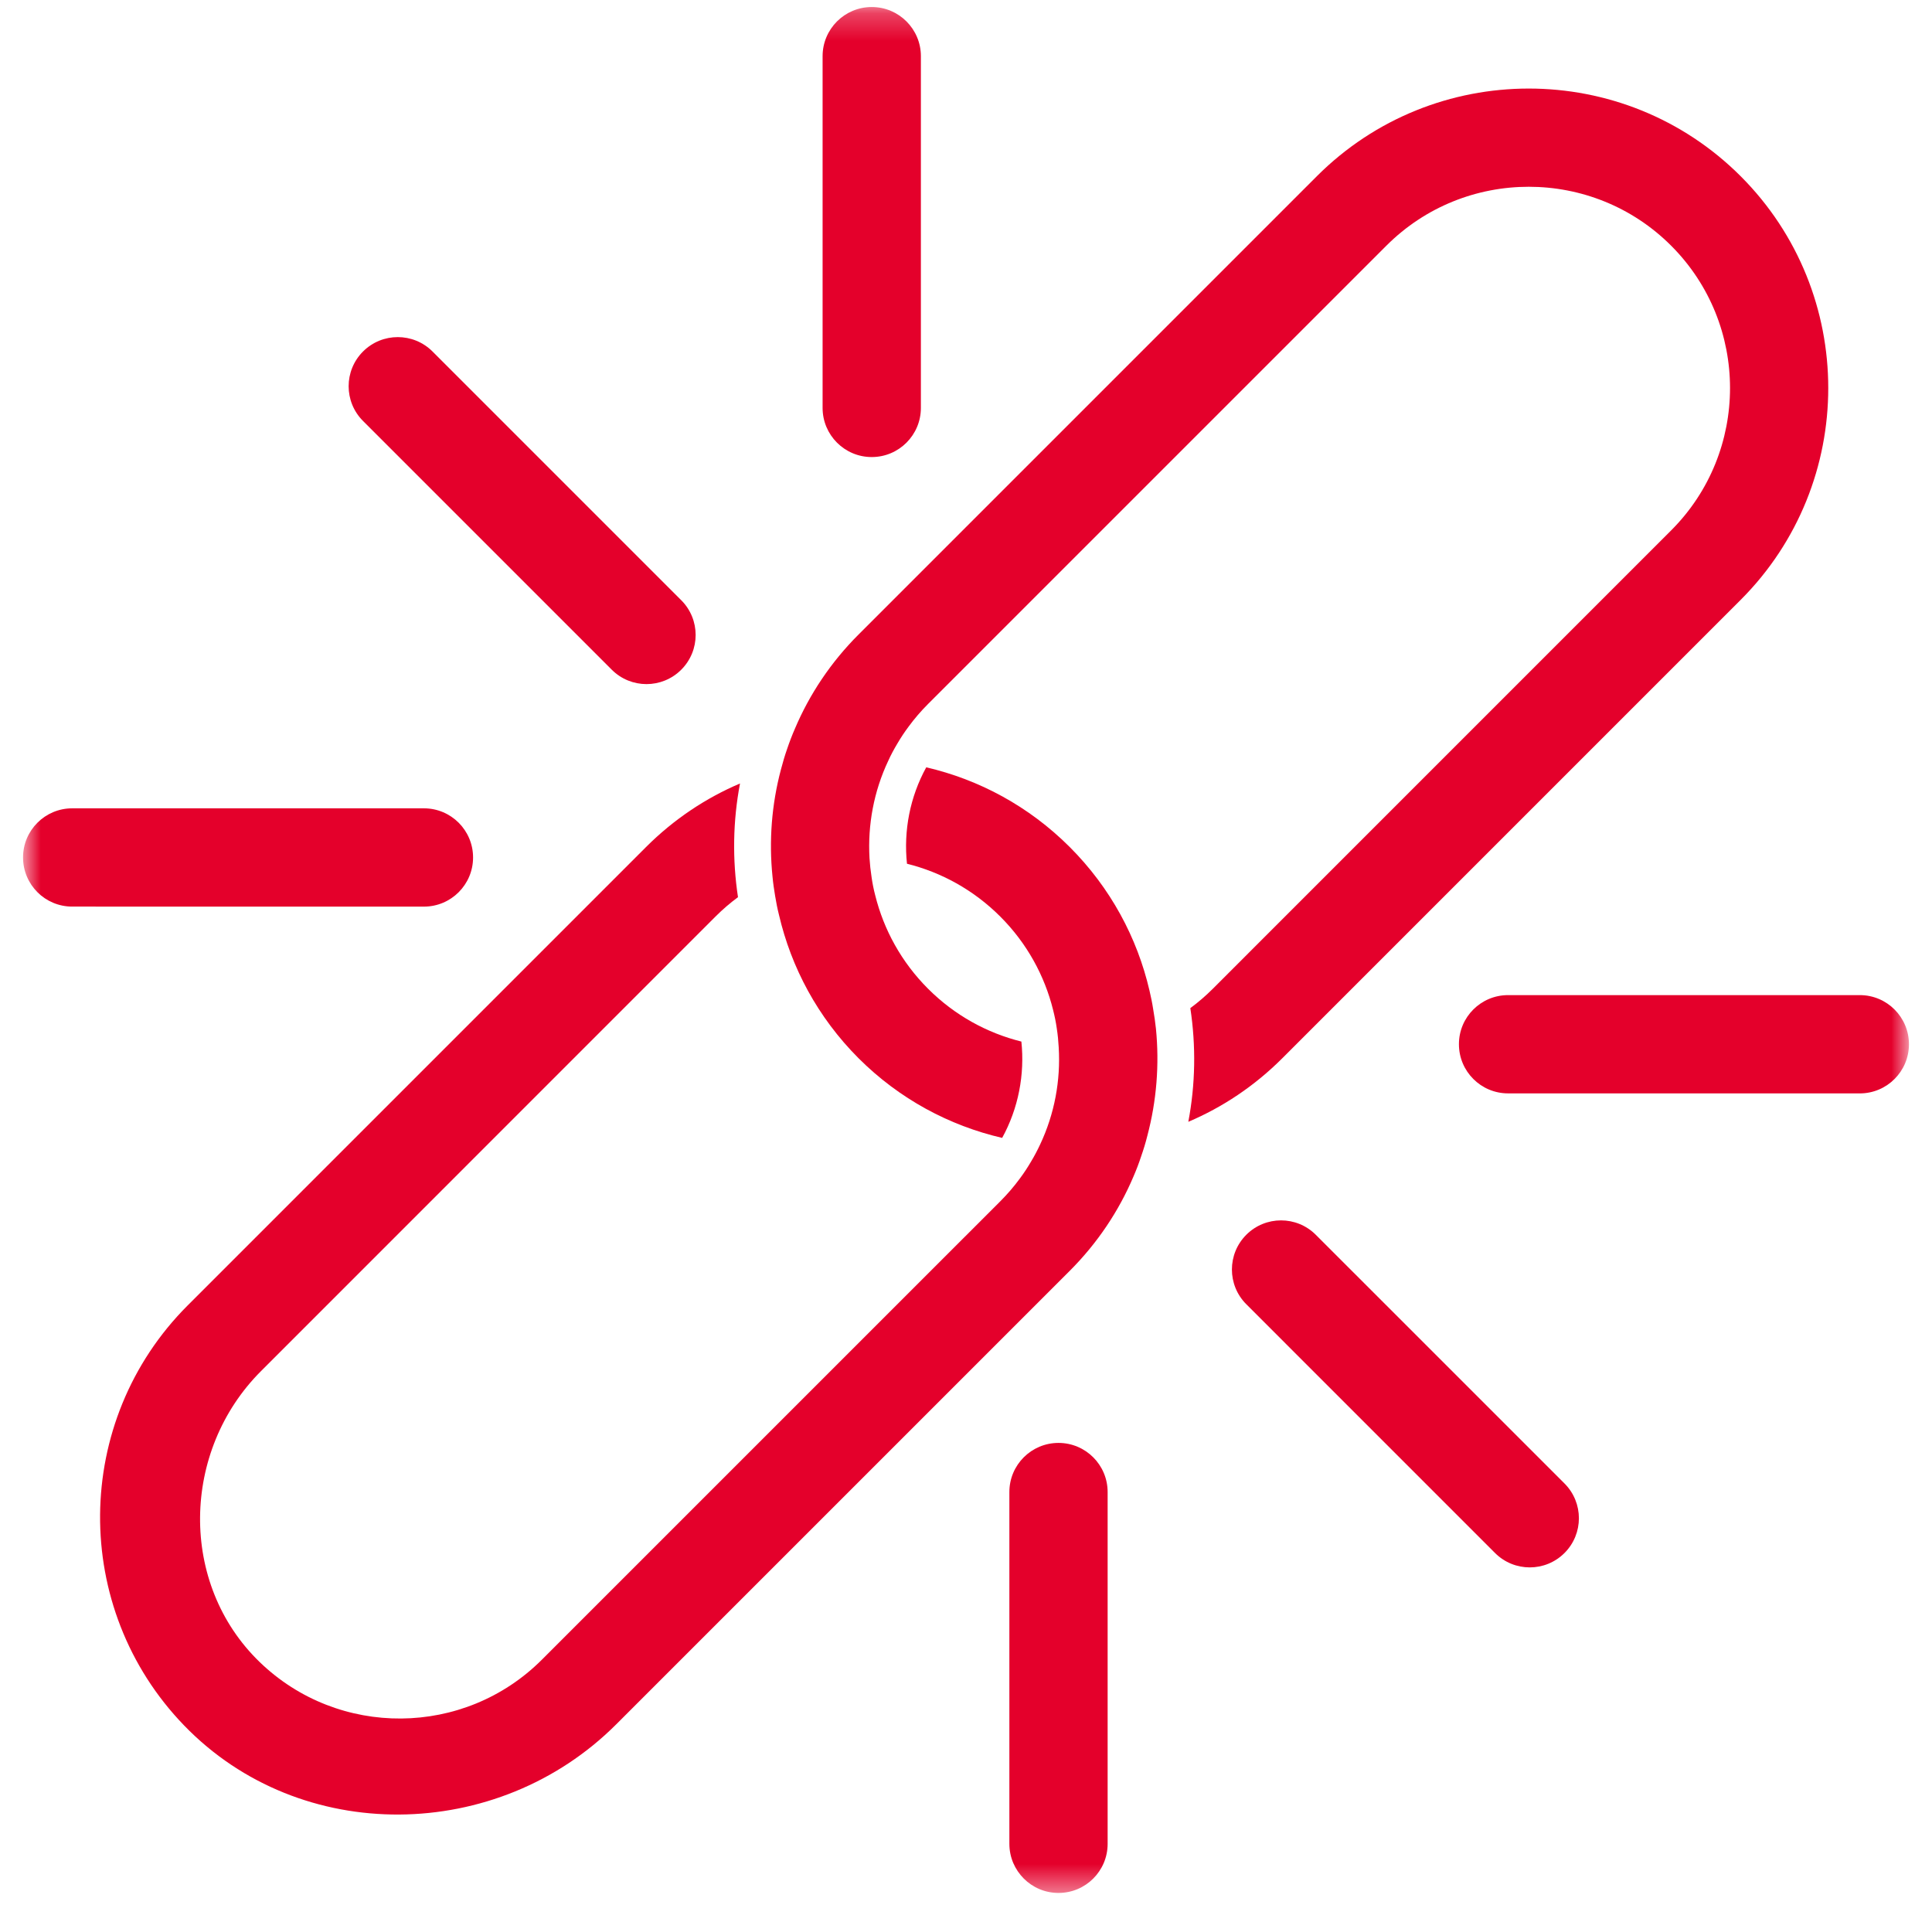
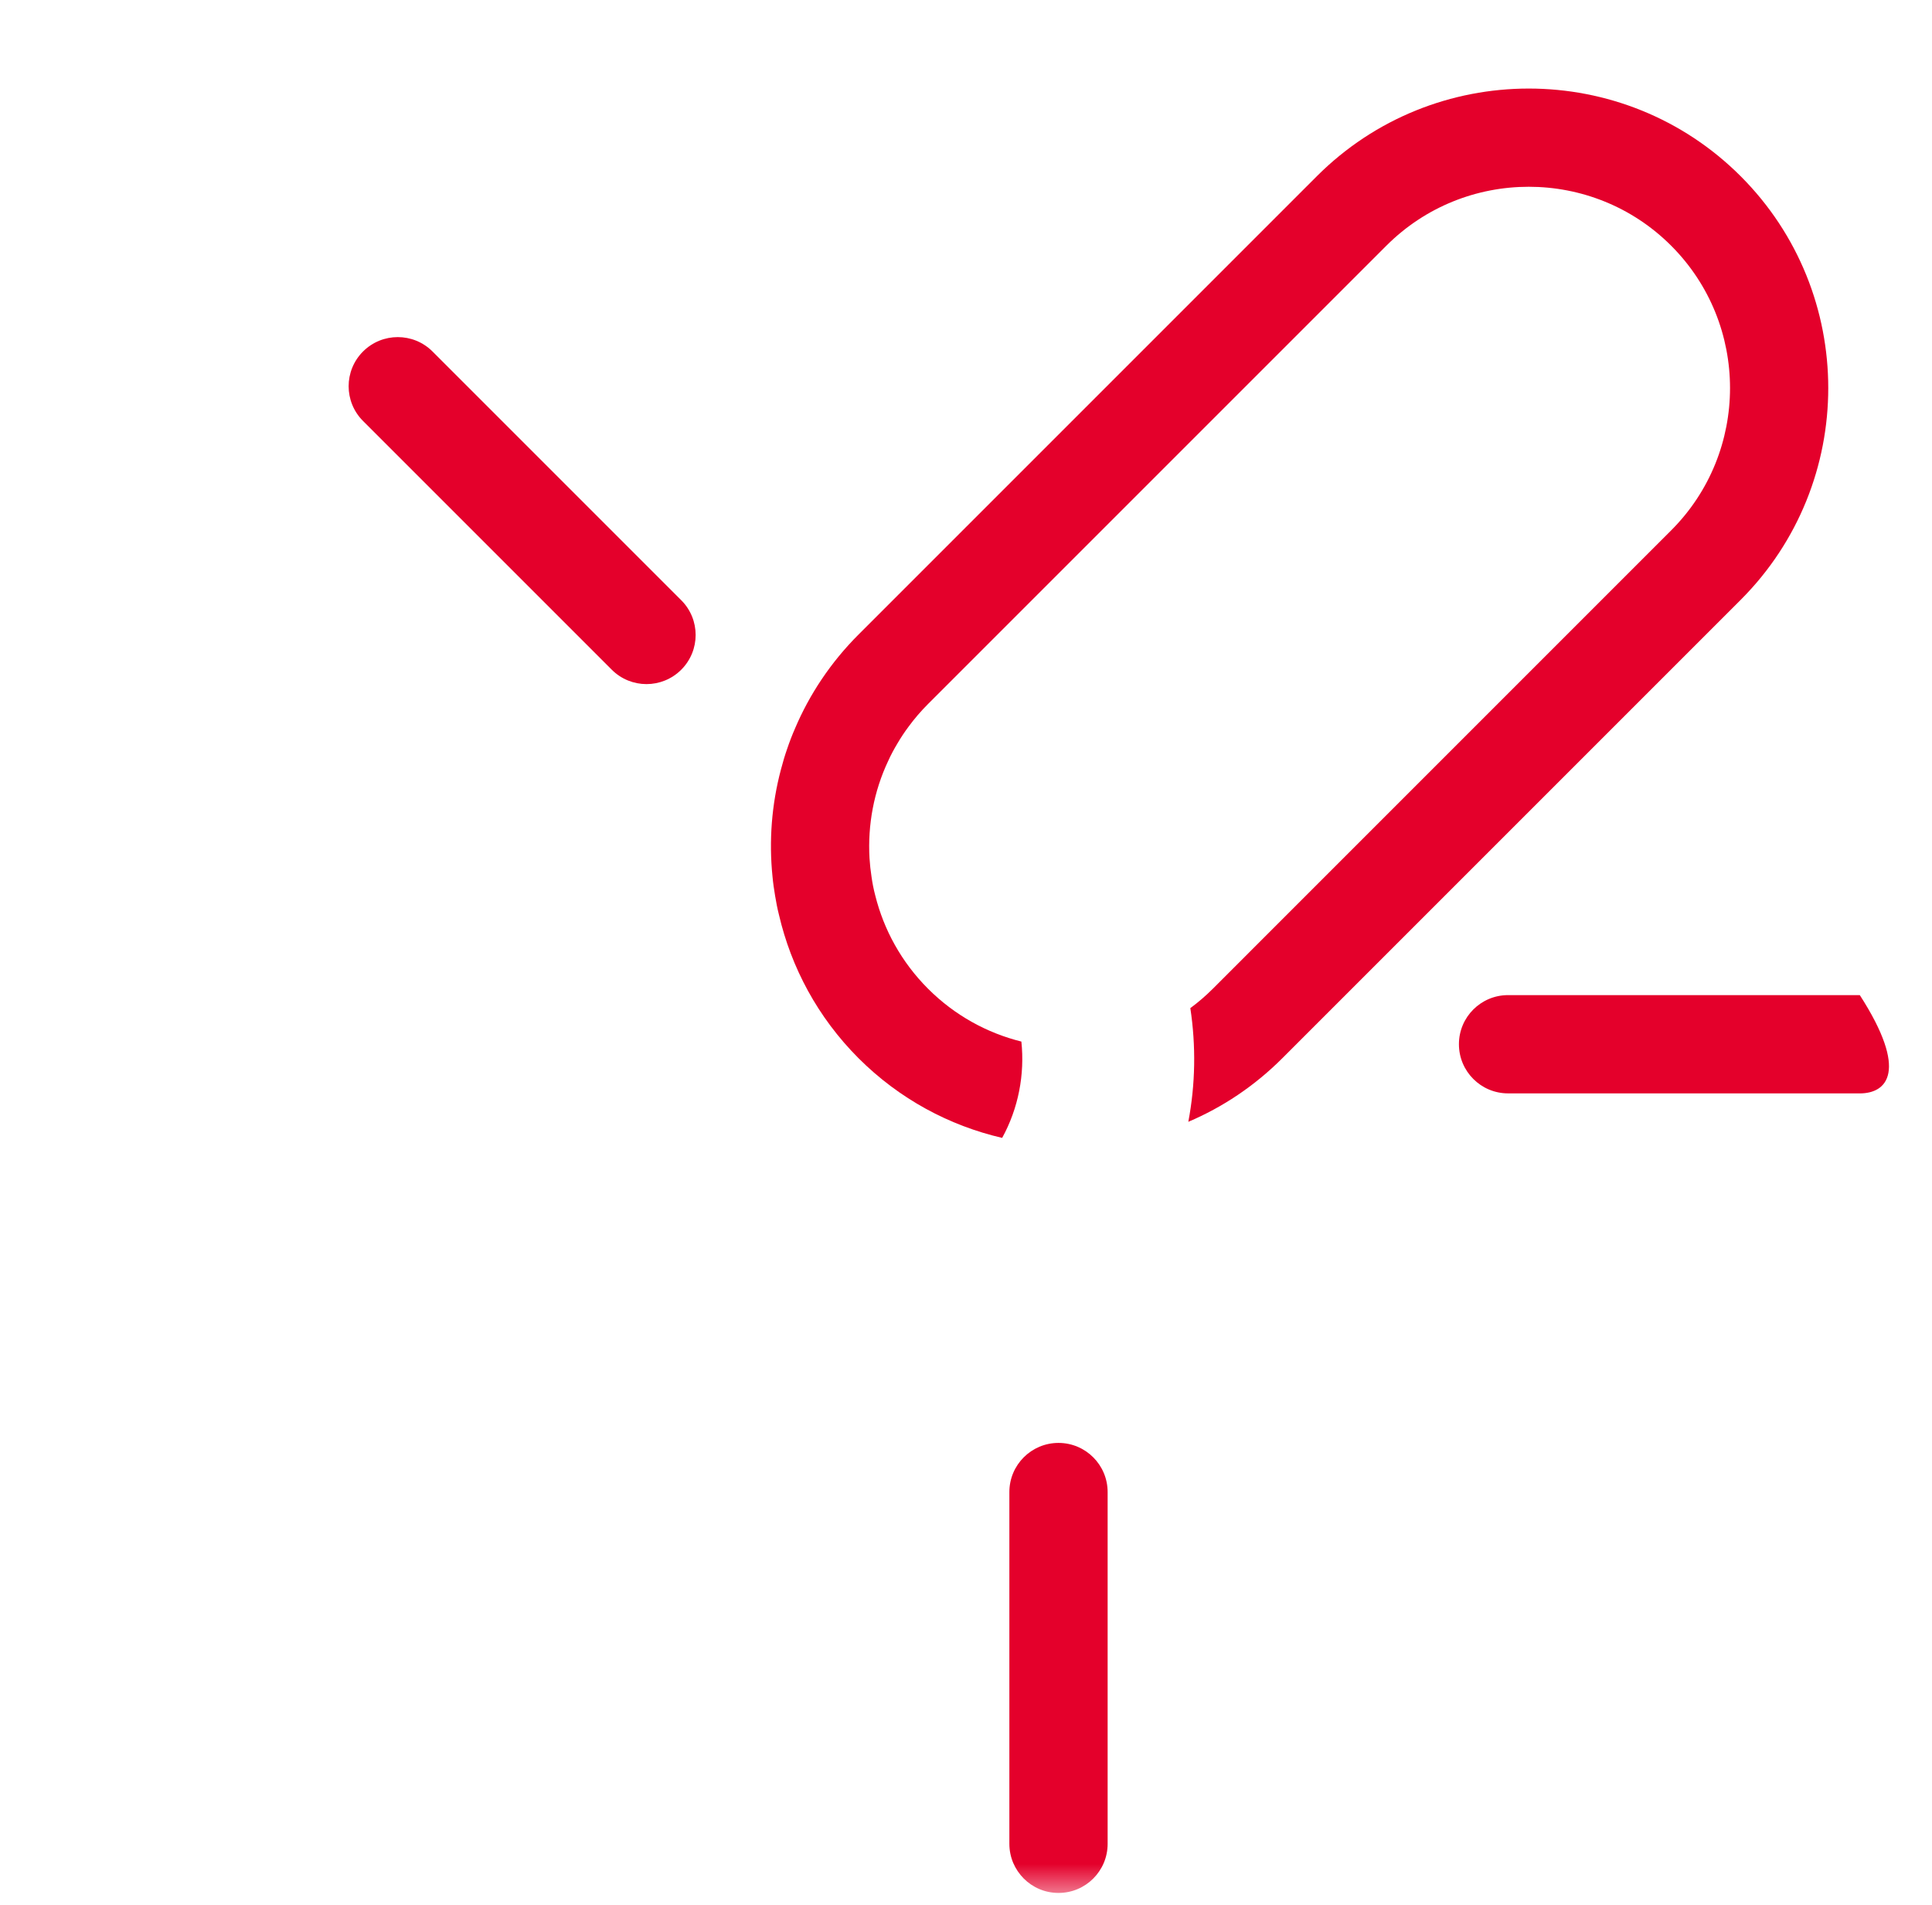
<svg xmlns="http://www.w3.org/2000/svg" fill="none" viewBox="0 0 71 70" height="70" width="71">
  <mask height="70" width="71" y="0" x="0" maskUnits="userSpaceOnUse" style="mask-type:luminance" id="mask0_0_68">
    <path fill="white" d="M0.847 0.258H70.153V69.564H0.847V0.258Z" clip-rule="evenodd" fill-rule="evenodd" />
  </mask>
  <g mask="url(#mask0_0_68)">
-     <path fill="#E4002B" d="M39.313 46.701L22.647 63.366C18.291 67.723 11.046 67.837 6.765 63.407C2.605 59.103 2.649 52.22 6.898 47.971L23.741 31.128C24.762 30.107 25.94 29.325 27.195 28.792C26.933 30.171 26.911 31.585 27.121 32.97C26.834 33.181 26.556 33.42 26.294 33.682L9.591 50.387C6.663 53.314 6.566 58.202 9.544 61.079C12.436 63.874 17.061 63.845 19.916 60.989L36.759 44.147C37.021 43.885 37.26 43.607 37.471 43.32C37.624 43.116 37.761 42.908 37.886 42.694C38.014 42.483 38.125 42.27 38.227 42.052C38.754 40.932 38.981 39.703 38.907 38.487C38.895 38.257 38.872 38.024 38.837 37.797C38.805 37.568 38.758 37.34 38.7 37.111C38.387 35.853 37.739 34.662 36.759 33.682C35.779 32.702 34.588 32.054 33.331 31.741C33.203 30.528 33.439 29.29 34.039 28.198C35.977 28.648 37.809 29.625 39.313 31.128C40.816 32.632 41.793 34.464 42.243 36.402C42.297 36.629 42.345 36.862 42.38 37.095C42.422 37.328 42.454 37.564 42.48 37.8C42.611 39.119 42.505 40.456 42.163 41.743C42.1 41.998 42.023 42.247 41.937 42.493C41.854 42.748 41.758 42.998 41.65 43.246C41.116 44.501 40.334 45.679 39.313 46.701" clip-rule="evenodd" fill-rule="evenodd" />
    <path fill="#E4002B" d="M63.967 22.046L47.124 38.889C46.1 39.913 44.925 40.692 43.67 41.225C43.932 39.846 43.954 38.432 43.744 37.047C44.031 36.836 44.309 36.597 44.571 36.335L61.413 19.492C64.299 16.607 64.299 11.914 61.413 9.028C58.527 6.142 53.834 6.142 50.949 9.028L34.106 25.87C33.844 26.132 33.605 26.41 33.394 26.698C33.241 26.902 33.104 27.109 32.979 27.323C32.855 27.53 32.74 27.741 32.641 27.962C32.111 29.085 31.885 30.314 31.954 31.534C31.968 31.763 31.993 31.993 32.028 32.22C32.06 32.45 32.105 32.68 32.165 32.906C32.478 34.164 33.126 35.355 34.106 36.335C35.086 37.315 36.277 37.963 37.535 38.276C37.662 39.482 37.429 40.724 36.829 41.816C34.892 41.366 33.056 40.392 31.552 38.889C30.049 37.385 29.075 35.55 28.625 33.612C28.568 33.389 28.523 33.152 28.485 32.922C28.446 32.686 28.411 32.453 28.389 32.213C28.255 30.898 28.357 29.564 28.699 28.278C28.765 28.025 28.839 27.773 28.925 27.527C29.012 27.269 29.107 27.02 29.216 26.771C29.749 25.516 30.528 24.341 31.552 23.317L48.395 6.474C52.689 2.181 59.673 2.181 63.967 6.474C68.261 10.768 68.261 17.752 63.967 22.046" clip-rule="evenodd" fill-rule="evenodd" />
-     <path fill="#E4002B" d="M54.941 57.07L45.801 47.929C45.096 47.225 45.096 46.081 45.801 45.376C46.506 44.671 47.649 44.671 48.354 45.376L57.495 54.516C58.2 55.222 58.2 56.365 57.495 57.07C56.79 57.776 55.646 57.776 54.941 57.07Z" clip-rule="evenodd" fill-rule="evenodd" />
-     <path fill="#E4002B" d="M54.144 39.651C53.817 39.325 53.615 38.873 53.615 38.374C53.614 37.377 54.423 36.569 55.42 36.569H68.347C69.345 36.569 70.153 37.378 70.153 38.375C70.153 39.372 69.344 40.181 68.347 40.181L55.421 40.18C54.922 40.18 54.47 39.978 54.144 39.651" clip-rule="evenodd" fill-rule="evenodd" />
+     <path fill="#E4002B" d="M54.144 39.651C53.817 39.325 53.615 38.873 53.615 38.374C53.614 37.377 54.423 36.569 55.42 36.569H68.347C70.153 39.372 69.344 40.181 68.347 40.181L55.421 40.18C54.922 40.18 54.47 39.978 54.144 39.651" clip-rule="evenodd" fill-rule="evenodd" />
    <path fill="#E4002B" d="M37.623 69.034C37.296 68.707 37.094 68.256 37.094 67.757V54.831C37.093 53.834 37.902 53.025 38.899 53.025C39.897 53.025 40.705 53.834 40.705 54.831V67.757C40.706 68.755 39.897 69.563 38.9 69.563C38.401 69.563 37.949 69.361 37.623 69.034" clip-rule="evenodd" fill-rule="evenodd" />
    <path fill="#E4002B" d="M22.482 24.611L13.341 15.47C12.636 14.765 12.636 13.622 13.341 12.917C14.046 12.212 15.19 12.212 15.895 12.917L25.035 22.057C25.741 22.762 25.741 23.906 25.035 24.611C24.33 25.316 23.187 25.316 22.482 24.611" clip-rule="evenodd" fill-rule="evenodd" />
-     <path fill="#E4002B" d="M30.759 16.267C30.432 15.94 30.23 15.489 30.23 14.99V2.064C30.23 1.067 31.038 0.258 32.036 0.258C33.034 0.258 33.842 1.067 33.842 2.064V14.99C33.842 15.988 33.033 16.796 32.036 16.796C31.537 16.796 31.086 16.594 30.759 16.267" clip-rule="evenodd" fill-rule="evenodd" />
-     <path fill="#E4002B" d="M1.376 32.788C1.049 32.461 0.847 32.009 0.847 31.51C0.846 30.514 1.655 29.705 2.653 29.705H15.579C16.577 29.705 17.385 30.514 17.385 31.511C17.385 32.508 16.576 33.317 15.579 33.317L2.653 33.316C2.154 33.316 1.702 33.114 1.376 32.788" clip-rule="evenodd" fill-rule="evenodd" />
  </g>
</svg>